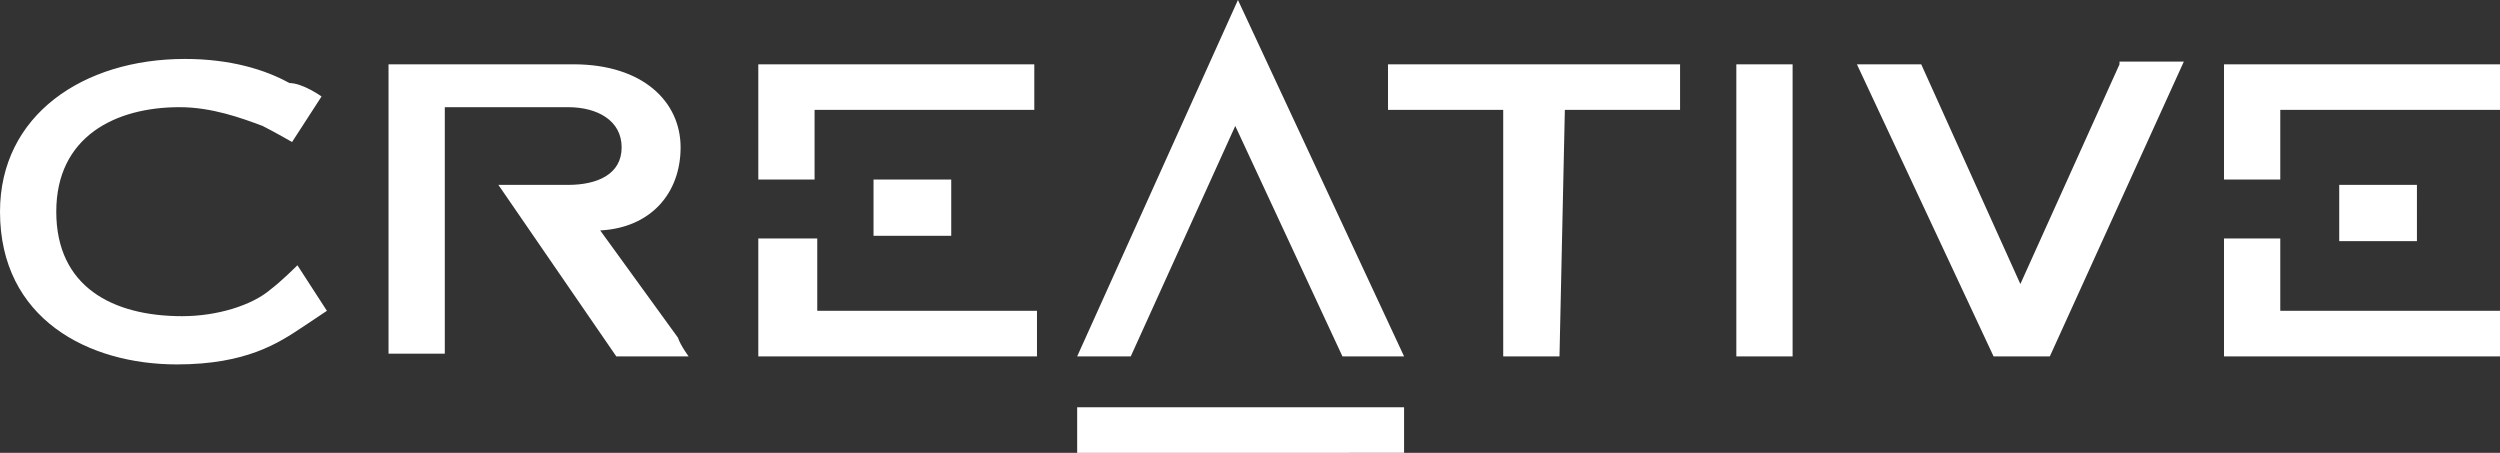
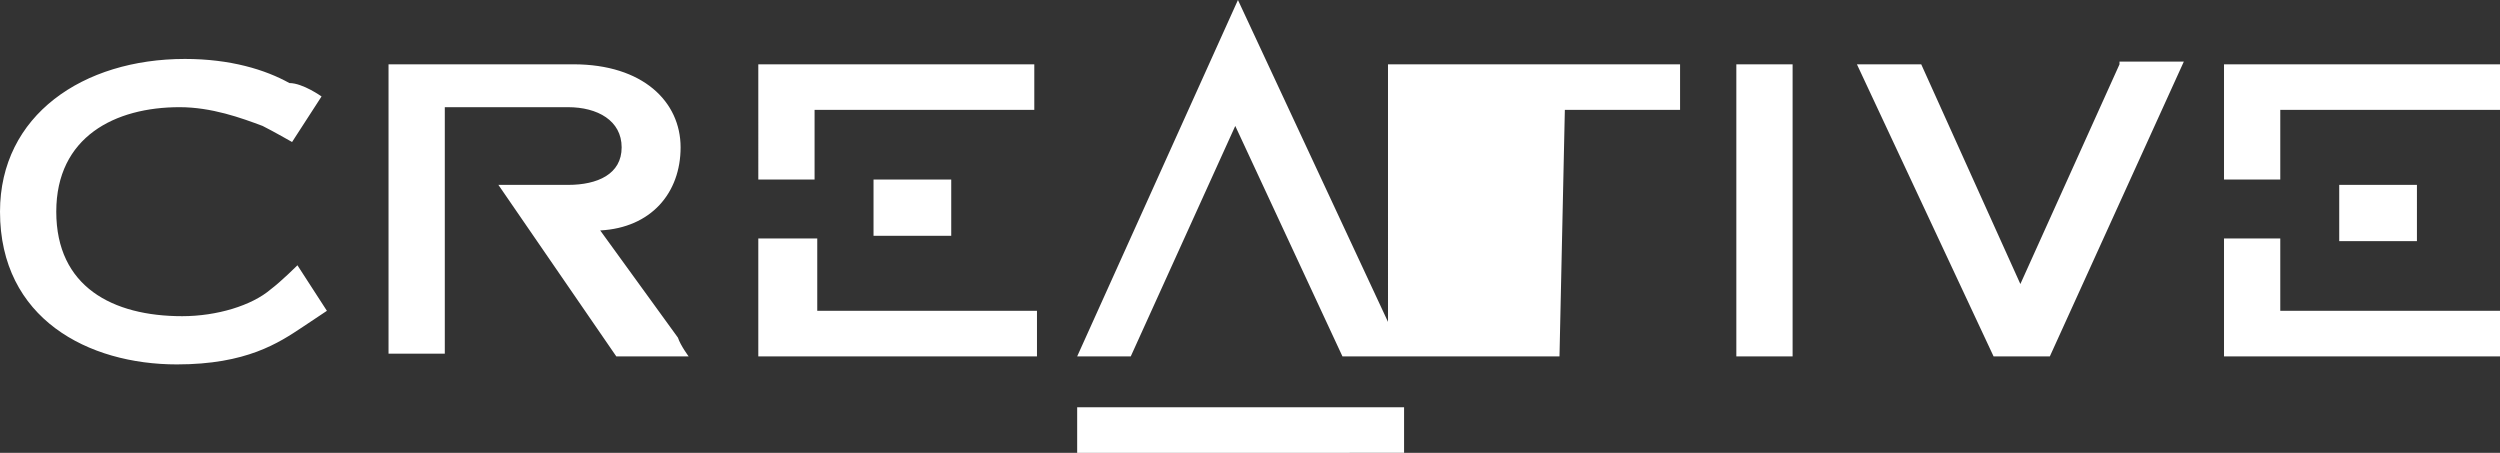
<svg xmlns="http://www.w3.org/2000/svg" viewBox="0 0 93.3 16.9" width="93.3" height="16.9" style="overflow:visible;enable-background:new 0 0 93.3 16.9" xml:space="preserve">
  <rect x="0" y="0" width="93.3" height="16.9" fill="#333333" stroke="none" />
-   <path d="M52.4 13.3h-2.3l-4-8.6-3.9 8.6h-2l6-13.3 6.2 13.3m-41.5-8s-.7-.4-1.1-.6C9 4.4 7.9 4 6.7 4 4.3 4 2.1 5.1 2.1 7.9s2.1 3.9 4.7 3.9c1.3 0 2.6-.4 3.3-1 .4-.3 1-.9 1-.9l1.1 1.7-.9.6c-.9.6-2.1 1.4-4.7 1.4-3.3 0-6.6-1.7-6.6-5.7 0-3.6 3.1-5.7 6.9-5.7 1.7 0 3 .4 3.9.9.5 0 1.2.5 1.2.5l-1.1 1.7m29.3 9.9h12.2v1.7H40.2v-1.7m47.1-8.3h2.9V9h-2.9V6.9M83 6.7V2.4h10.3v1.7h-8.2v2.6H83m2.1 2.2v2.7h8.2v1.7H83V8.9h2.1m-66.5-2h2.6c1.1 0 2-.4 2-1.4s-.9-1.5-2-1.5h-4.6v9.2h-2.1V2.4h6.9c2.6 0 4 1.4 4 3.1s-1.1 3-3 3.1l2.9 4c.1.3.4.7.4.7H23l-4.4-6.4m39.6 6.4h-2.1V4.1h-4.3V2.4h10.9v1.7h-4.3l-.2 9.2m8.7 0h-2.1V2.4h2.1v10.9M79.1 2.4l-3.7 8.2-3.7-8.2h-2.4l5.1 10.9h2.1l5-11h-2.4M32.6 6.7h2.9v2.1h-2.9V6.7m-4.3 0V2.4h10.3v1.7h-8.2v2.6h-2.1m2.2 2.2v2.7h8.2v1.7H28.3V8.9h2.2" style="fill:#fff" />
+   <path d="M52.4 13.3h-2.3l-4-8.6-3.9 8.6h-2l6-13.3 6.2 13.3m-41.5-8s-.7-.4-1.1-.6C9 4.4 7.9 4 6.7 4 4.3 4 2.1 5.1 2.1 7.9s2.1 3.9 4.7 3.9c1.3 0 2.6-.4 3.3-1 .4-.3 1-.9 1-.9l1.1 1.7-.9.6c-.9.6-2.1 1.4-4.7 1.4-3.3 0-6.6-1.7-6.6-5.7 0-3.6 3.1-5.7 6.9-5.7 1.7 0 3 .4 3.9.9.5 0 1.2.5 1.2.5l-1.1 1.7m29.3 9.9h12.2v1.7H40.2v-1.7m47.1-8.3h2.9V9h-2.9V6.9M83 6.7V2.4h10.3v1.7h-8.2v2.6H83m2.1 2.2v2.7h8.2v1.7H83V8.9h2.1m-66.5-2h2.6c1.1 0 2-.4 2-1.4s-.9-1.5-2-1.5h-4.6v9.2h-2.1V2.4h6.9c2.6 0 4 1.4 4 3.1s-1.1 3-3 3.1l2.9 4c.1.3.4.7.4.7H23l-4.4-6.4m39.6 6.4h-2.1h-4.3V2.4h10.9v1.7h-4.3l-.2 9.2m8.7 0h-2.1V2.4h2.1v10.9M79.1 2.4l-3.7 8.2-3.7-8.2h-2.4l5.1 10.9h2.1l5-11h-2.4M32.6 6.7h2.9v2.1h-2.9V6.7m-4.3 0V2.4h10.3v1.7h-8.2v2.6h-2.1m2.2 2.2v2.7h8.2v1.7H28.3V8.9h2.2" style="fill:#fff" />
</svg>